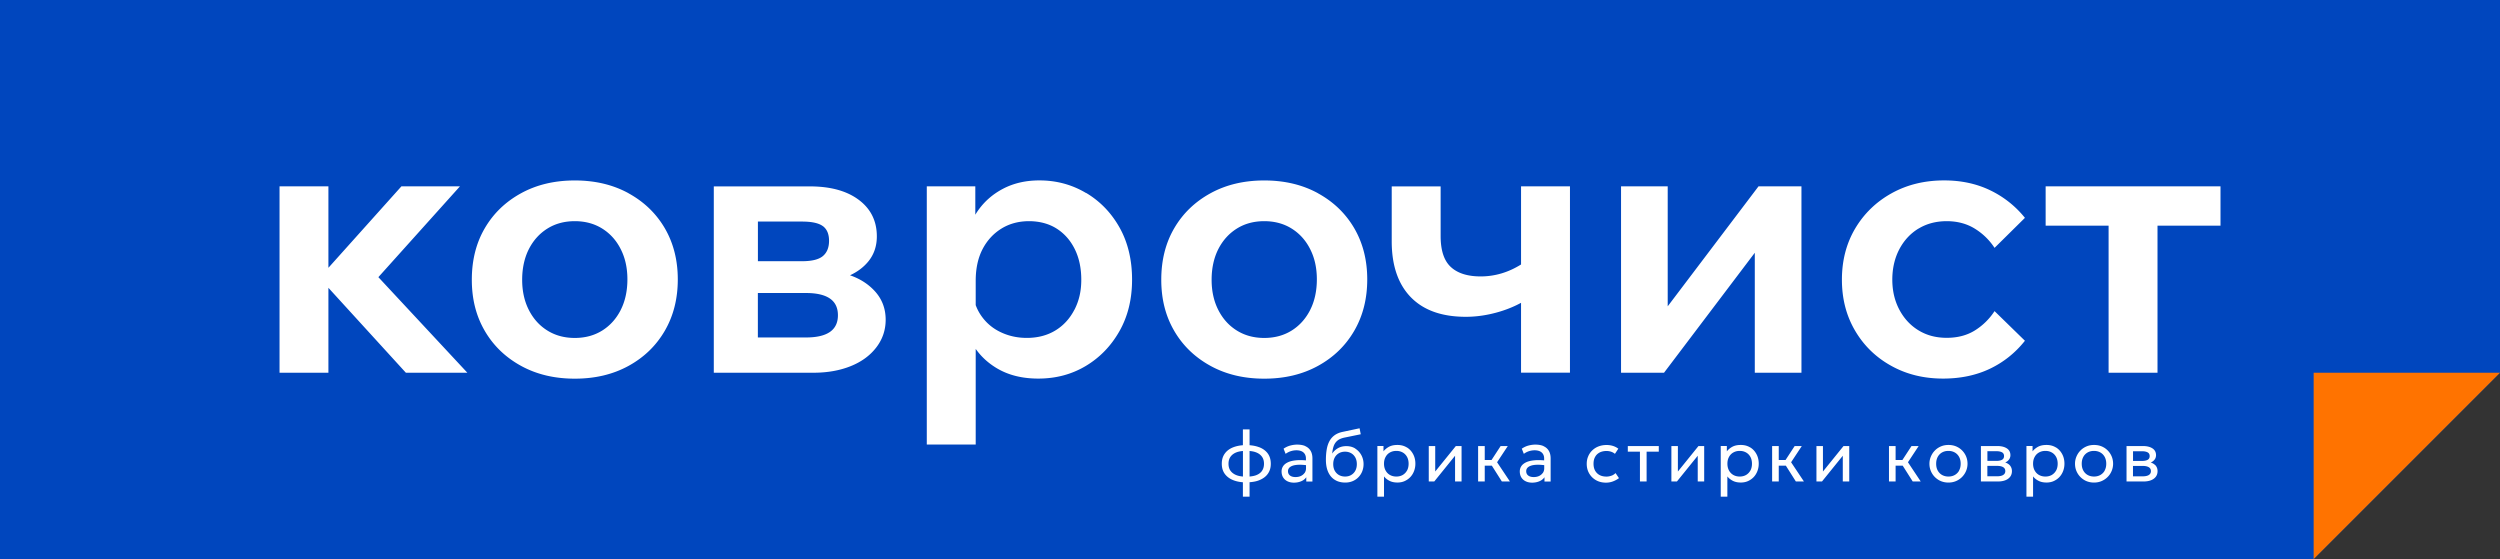
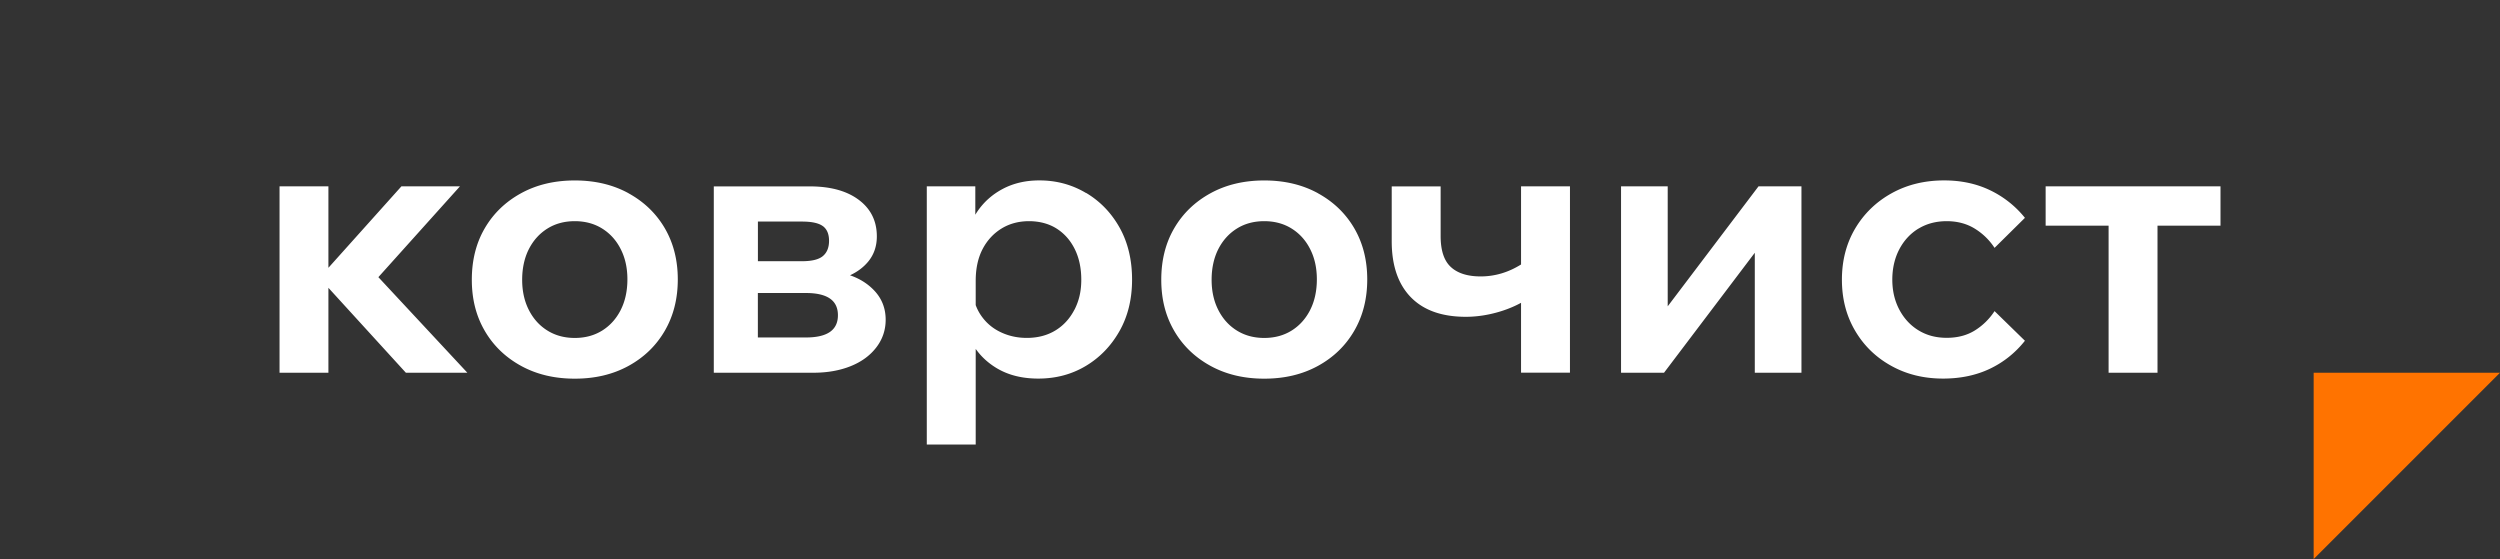
<svg xmlns="http://www.w3.org/2000/svg" viewBox="0 0 577.02 129.04">
  <rect x="0" y="0" width="577.02" height="129.04" fill="#333333" stroke="none" />
  <defs>
    <style>.d{fill:#fff}</style>
  </defs>
  <g id="b">
    <g id="c">
-       <path style="fill:#0046be" d="m577.02 86.03-43.01 43.01H0V0h577.02v86.03z" />
      <path class="d" d="M106.16 43.01H92.65L75.8 61.81v-18.8H64.52v43.02H75.8v-19.6l17.88 19.6h14.19L87.33 63.97l18.83-20.96zM145.07 44.6c-3.59-1.97-7.73-2.95-12.4-2.95s-8.81.98-12.4 2.95c-3.59 1.97-6.39 4.66-8.38 8.08-2 3.42-2.99 7.38-2.99 11.89s1 8.38 2.99 11.8c1.99 3.42 4.79 6.11 8.38 8.08 3.59 1.97 7.72 2.95 12.4 2.95s8.81-.98 12.4-2.95c3.59-1.97 6.38-4.67 8.38-8.12 2-3.45 2.99-7.4 2.99-11.84s-1-8.38-2.99-11.8c-2-3.42-4.79-6.11-8.38-8.08zm-1.8 26.94c-1.03 2.02-2.45 3.61-4.27 4.75-1.83 1.14-3.93 1.71-6.33 1.71s-4.5-.57-6.33-1.71c-1.83-1.14-3.25-2.72-4.28-4.75-1.03-2.02-1.54-4.35-1.54-6.97s.51-5.03 1.54-7.06c1.03-2.02 2.45-3.6 4.28-4.75 1.82-1.14 3.93-1.71 6.33-1.71s4.5.57 6.33 1.71c1.82 1.14 3.25 2.72 4.27 4.75 1.03 2.02 1.54 4.35 1.54 6.97s-.51 5.03-1.54 7.05zM196.21 63.53c1.75-.82 3.17-1.9 4.25-3.24 1.28-1.6 1.92-3.51 1.92-5.73 0-3.53-1.38-6.34-4.15-8.42-2.77-2.08-6.54-3.12-11.33-3.12h-22.15v43.01h23c3.19 0 6.04-.5 8.55-1.5 2.51-1 4.49-2.44 5.94-4.32 1.45-1.88 2.18-4.02 2.18-6.41 0-2.62-.87-4.86-2.61-6.71-1.5-1.6-3.38-2.78-5.62-3.55zm-6.27-11.33c.94.71 1.41 1.84 1.41 3.38s-.47 2.71-1.41 3.51c-.94.8-2.55 1.2-4.83 1.2h-10.18v-9.15h10.18c2.28 0 3.89.36 4.83 1.07zm1.62 24.41c-1.23.85-3.06 1.28-5.52 1.28h-11.12V67.63h11.12c2.45 0 4.29.43 5.52 1.28 1.23.85 1.84 2.14 1.84 3.85s-.61 2.99-1.84 3.85zM250.67 44.55c-3.25-1.94-6.84-2.91-10.77-2.91-3.14 0-5.93.64-8.38 1.92-2.45 1.28-4.43 3.04-5.94 5.26-.16.24-.32.49-.47.74v-6.55h-11.2v59.6h11.29V80.53c1.27 1.79 2.89 3.28 4.87 4.46 2.68 1.6 5.87 2.39 9.58 2.39 4.05 0 7.7-.97 10.95-2.91 3.25-1.94 5.84-4.62 7.78-8.04 1.94-3.42 2.91-7.38 2.91-11.89s-.95-8.55-2.86-11.97-4.49-6.1-7.74-8.04zm-2.69 26.94c-1.06 2.05-2.52 3.65-4.4 4.79-1.88 1.14-4.08 1.71-6.58 1.71-2.11 0-4.06-.41-5.86-1.24-1.8-.82-3.26-1.99-4.4-3.51a10.76 10.76 0 0 1-1.54-2.82v-5.6c0-2.85.53-5.29 1.58-7.31 1.05-2.02 2.51-3.6 4.36-4.75 1.85-1.14 3.98-1.71 6.37-1.71s4.57.57 6.37 1.71c1.79 1.14 3.19 2.72 4.19 4.75 1 2.02 1.5 4.38 1.5 7.06s-.53 4.87-1.58 6.93zM304.2 44.6c-3.59-1.97-7.73-2.95-12.4-2.95s-8.81.98-12.4 2.95c-3.59 1.97-6.39 4.66-8.38 8.08-2 3.42-2.99 7.38-2.99 11.89s1 8.38 2.99 11.8c1.99 3.42 4.79 6.11 8.38 8.08 3.59 1.97 7.72 2.95 12.4 2.95s8.81-.98 12.4-2.95c3.59-1.97 6.38-4.67 8.38-8.12 2-3.45 2.99-7.4 2.99-11.84s-1-8.38-2.99-11.8c-2-3.42-4.79-6.11-8.38-8.08zm-1.8 26.94c-1.03 2.02-2.45 3.61-4.27 4.75-1.83 1.14-3.93 1.71-6.33 1.71s-4.5-.57-6.33-1.71c-1.83-1.14-3.25-2.72-4.28-4.75-1.03-2.02-1.54-4.35-1.54-6.97s.51-5.03 1.54-7.06c1.03-2.02 2.45-3.6 4.28-4.75 1.82-1.14 3.93-1.71 6.33-1.71s4.5.57 6.33 1.71c1.82 1.14 3.25 2.72 4.27 4.75 1.03 2.02 1.54 4.35 1.54 6.97s-.51 5.03-1.54 7.05zM351.06 61.05c-2.93 1.83-6.04 2.75-9.32 2.75-3.02 0-5.32-.73-6.88-2.18-1.57-1.45-2.35-3.83-2.35-7.14V43.02h-11.29v12.66c0 5.59 1.47 9.89 4.4 12.91 2.94 3.02 7.17 4.53 12.7 4.53 1.82 0 3.66-.2 5.52-.6 1.85-.4 3.6-.95 5.26-1.67.7-.3 1.35-.62 1.97-.96v16.13h11.29V43.01h-11.29v18.03zM384.92 70.7V43.01h-10.77v43.02h9.92l20.95-27.69v27.69h10.77V43.01h-9.91L384.92 70.7zM442.82 52.76c1.88-1.14 4.05-1.71 6.5-1.71s4.6.57 6.46 1.71c1.85 1.14 3.38 2.62 4.58 4.45l7.01-6.93a23.13 23.13 0 0 0-8.04-6.37c-3.14-1.51-6.67-2.27-10.6-2.27-4.51 0-8.54.98-12.1 2.95-3.56 1.97-6.37 4.68-8.42 8.12-2.05 3.45-3.08 7.4-3.08 11.84s1.01 8.31 3.03 11.76c2.02 3.45 4.8 6.16 8.34 8.12 3.53 1.97 7.52 2.95 11.97 2.95 4.05 0 7.65-.76 10.82-2.27 3.16-1.51 5.86-3.66 8.08-6.46l-7.01-6.84c-1.2 1.83-2.71 3.31-4.53 4.45-1.83 1.14-3.99 1.71-6.5 1.71s-4.62-.57-6.5-1.71c-1.88-1.14-3.36-2.74-4.45-4.79-1.08-2.05-1.62-4.36-1.62-6.93s.54-4.96 1.62-7.01 2.57-3.65 4.45-4.79zM512.51 43.01h-40.36v9.07h14.53v33.95h11.29V52.08h14.54v-9.07z" />
      <path style="fill:#ff7300" d="M577.02 86.03h-43.01v43.01l43.01-43.01z" />
      <g>
-         <path class="d" d="M290.61 103.22c-.65-.25-1.39-.4-2.2-.46v-3.65h-1.54v3.65c-.8.06-1.52.21-2.16.45-.85.32-1.52.8-1.99 1.44-.48.64-.72 1.43-.72 2.38s.24 1.73.71 2.37c.48.64 1.14 1.12 1.99 1.45.65.25 1.37.4 2.17.46v3.32h1.54v-3.33c.53-.04 1.05-.11 1.52-.23.69-.18 1.29-.46 1.8-.82.51-.36.9-.81 1.17-1.35.28-.54.41-1.16.41-1.87 0-.95-.24-1.74-.71-2.38-.48-.64-1.14-1.12-1.99-1.44zm-5.13 6.49c-.61-.22-1.09-.56-1.43-1-.34-.45-.5-1-.5-1.67s.17-1.23.5-1.67c.34-.45.81-.78 1.42-1 .41-.15.89-.23 1.41-.28v5.9c-.51-.05-.99-.13-1.4-.28zm5.78-1c-.33.45-.8.78-1.41 1-.42.15-.91.23-1.44.28v-5.9c.51.05.99.13 1.4.28.62.22 1.09.55 1.43 1 .34.45.5 1.01.5 1.67s-.16 1.22-.49 1.67zM301.3 102.97c-.53-.24-1.17-.35-1.92-.35-.5 0-1.01.07-1.55.21-.54.14-1.06.38-1.57.73l.47 1.19c.39-.28.79-.49 1.21-.62.42-.13.85-.2 1.28-.2.48 0 .88.08 1.21.23.33.16.58.38.74.66.17.28.25.62.25 1.01v.43c-.91-.08-1.7-.08-2.36-.01-.76.08-1.38.24-1.86.48-.48.24-.83.53-1.06.89-.23.36-.34.76-.34 1.19 0 .53.12.99.35 1.37.24.39.57.69 1 .9.43.21.93.32 1.5.32.61 0 1.17-.11 1.67-.32.5-.21.89-.52 1.18-.93v1h1.42v-5.33c0-.71-.14-1.3-.42-1.77-.28-.47-.68-.83-1.21-1.06zm-.19 6.18c-.21.3-.5.54-.86.71-.36.17-.78.25-1.24.25-.54 0-.96-.12-1.27-.36-.31-.24-.46-.58-.46-1.01 0-.27.08-.51.25-.72.17-.21.44-.39.8-.52.36-.13.83-.21 1.42-.23.47-.02 1.05.02 1.69.09v.74c0 .4-.11.75-.32 1.06zM312.82 103.53c-.6-.38-1.29-.56-2.08-.56-.73 0-1.37.16-1.92.47-.54.31-.99.73-1.34 1.25.06-.66.17-1.24.35-1.74.18-.5.46-.91.84-1.23.38-.33.92-.56 1.59-.71l3.81-.78-.27-1.38-3.91.83c-.72.15-1.32.4-1.82.75-.49.35-.89.79-1.19 1.33-.3.54-.52 1.17-.65 1.9s-.2 1.55-.2 2.46c0 .83.1 1.58.3 2.23.2.65.5 1.2.88 1.65.39.45.86.79 1.41 1.03.55.23 1.17.35 1.86.35.63 0 1.21-.11 1.73-.33.52-.22.97-.53 1.34-.92.38-.39.67-.85.87-1.36.2-.52.3-1.07.3-1.65 0-.75-.17-1.44-.51-2.07-.34-.63-.81-1.13-1.41-1.51zm0 5.11c-.23.43-.56.76-.97 1-.41.24-.88.35-1.4.35s-1-.12-1.41-.35c-.41-.24-.73-.57-.97-1-.23-.43-.35-.93-.35-1.52s.12-1.09.35-1.52c.23-.43.56-.76.97-1 .41-.23.88-.35 1.41-.35s.99.12 1.4.35c.41.23.73.57.97 1 .23.43.35.94.35 1.52s-.12 1.09-.35 1.52zM324.7 103.27c-.62-.38-1.33-.57-2.15-.57s-1.43.14-1.95.41c-.51.28-.94.63-1.28 1.06v-1.23h-1.41v11.69h1.53v-4.67c.34.43.77.77 1.29 1.03.51.26 1.12.38 1.81.38.62 0 1.18-.11 1.68-.34.5-.23.94-.54 1.31-.93.37-.4.65-.86.85-1.39.2-.53.3-1.09.3-1.68 0-.82-.17-1.56-.52-2.21-.35-.66-.83-1.18-1.45-1.56zm.05 5.33c-.24.44-.58.78-1 1.03-.43.24-.91.36-1.46.36s-1.04-.12-1.47-.36c-.43-.24-.76-.58-1.01-1.03-.24-.44-.37-.96-.37-1.57s.12-1.12.37-1.57c.24-.45.58-.79 1.01-1.03.43-.24.91-.36 1.47-.36s1.03.12 1.46.36c.43.24.76.58 1.01 1.03.24.45.36.97.36 1.57s-.12 1.12-.36 1.57zM331.26 108.83v-5.88h-1.49v8.18h1.27l4.8-5.94v5.94h1.5v-8.18h-1.32l-4.76 5.88zM348.01 102.95h-1.65l-2.1 3.22h-1.57v-3.22h-1.53v8.18h1.53v-3.65h1.64l2.31 3.65h1.86l-2.96-4.44 2.47-3.74zM356.28 102.97c-.53-.24-1.17-.35-1.92-.35-.5 0-1.01.07-1.55.21-.54.14-1.06.38-1.57.73l.47 1.19c.39-.28.79-.49 1.21-.62.42-.13.85-.2 1.28-.2.48 0 .88.08 1.21.23.33.16.58.38.74.66.17.28.25.62.25 1.01v.43c-.91-.08-1.7-.08-2.36-.01-.76.08-1.38.24-1.86.48-.48.24-.83.53-1.06.89-.23.36-.34.76-.34 1.19 0 .53.12.99.35 1.37.24.39.57.69 1 .9.43.21.93.32 1.5.32.61 0 1.17-.11 1.67-.32.5-.21.89-.52 1.18-.93v1h1.42v-5.33c0-.71-.14-1.3-.42-1.77-.28-.47-.68-.83-1.21-1.06zm-.19 6.18c-.21.3-.5.54-.86.71-.36.17-.78.25-1.24.25-.54 0-.96-.12-1.27-.36-.31-.24-.46-.58-.46-1.01 0-.27.08-.51.25-.72.17-.21.44-.39.8-.52.36-.13.83-.21 1.42-.23.47-.02 1.05.02 1.69.09v.74c0 .4-.11.75-.32 1.06zM371.98 109.77c-.37.15-.76.23-1.19.23-.92 0-1.65-.26-2.18-.79-.54-.53-.81-1.25-.81-2.18 0-.62.12-1.14.37-1.58.24-.44.59-.77 1.04-1.01.45-.23.98-.35 1.59-.35.37 0 .73.06 1.06.17.33.11.63.28.88.49l.78-1.19c-.38-.29-.8-.5-1.25-.64-.45-.14-.94-.21-1.48-.21-.66 0-1.26.11-1.82.32-.56.21-1.04.52-1.45.91-.41.39-.73.85-.95 1.38-.23.53-.34 1.11-.34 1.74 0 .83.19 1.57.57 2.22.38.65.9 1.17 1.57 1.55.67.38 1.43.57 2.3.57.55 0 1.08-.09 1.59-.28.51-.19.98-.44 1.41-.76l-.79-1.17c-.23.24-.53.44-.9.6zM375.71 104.25h2.8v6.88h1.54v-6.88h2.81v-1.3h-7.15v1.3zM387.27 108.83v-5.88h-1.5v8.18h1.28l4.8-5.94v5.94h1.49v-8.18h-1.32l-4.75 5.88zM403.95 103.27c-.62-.38-1.33-.57-2.15-.57s-1.43.14-1.95.41c-.51.28-.94.63-1.28 1.06v-1.23h-1.41v11.69h1.53v-4.67c.34.43.77.77 1.29 1.03.51.26 1.12.38 1.81.38.62 0 1.18-.11 1.68-.34.5-.23.94-.54 1.31-.93.37-.4.65-.86.85-1.39.2-.53.3-1.09.3-1.68 0-.82-.17-1.56-.52-2.21-.35-.66-.83-1.18-1.45-1.56zm.05 5.33c-.24.44-.58.78-1 1.03-.43.24-.91.36-1.46.36s-1.04-.12-1.46-.36c-.43-.24-.76-.58-1.01-1.03-.24-.44-.37-.96-.37-1.57s.12-1.12.37-1.57c.24-.45.58-.79 1.01-1.03.43-.24.91-.36 1.46-.36s1.03.12 1.46.36c.43.24.76.58 1.01 1.03.24.45.36.97.36 1.57s-.12 1.12-.36 1.57zM415.87 102.95h-1.65l-2.1 3.22h-1.57v-3.22h-1.53v8.18h1.53v-3.65h1.64l2.31 3.65h1.86l-2.96-4.44 2.47-3.74zM420.75 108.83v-5.88h-1.5v8.18h1.28l4.8-5.94v5.94h1.49v-8.18h-1.32l-4.75 5.88zM442.84 102.95h-1.65l-2.1 3.22h-1.57v-3.22h-1.53v8.18h1.53v-3.65h1.64l2.31 3.65h1.85l-2.95-4.44 2.47-3.74zM451.99 103.29c-.66-.4-1.42-.59-2.26-.59-.64 0-1.23.11-1.76.34-.53.23-1 .54-1.39.95-.4.4-.7.87-.92 1.39a4.24 4.24 0 0 0-.33 1.66c0 .79.19 1.51.57 2.17.38.66.9 1.18 1.56 1.58.66.39 1.42.59 2.26.59.64 0 1.23-.12 1.76-.35a4.348 4.348 0 0 0 2.31-2.34c.22-.52.33-1.08.33-1.66 0-.79-.19-1.51-.57-2.17-.38-.66-.9-1.18-1.56-1.58zm.2 5.31c-.24.44-.58.78-1.01 1.03-.43.24-.91.36-1.46.36s-1.04-.12-1.47-.36c-.43-.24-.76-.58-1.01-1.03-.24-.44-.36-.96-.36-1.57s.12-1.12.36-1.57c.24-.45.58-.79 1-1.03.43-.24.91-.36 1.46-.36s1.04.12 1.47.36c.43.24.76.58 1.01 1.03.24.45.36.97.36 1.57s-.12 1.12-.37 1.57zM462.8 106.75c.13-.06.26-.12.38-.2.27-.18.47-.39.62-.64.14-.25.22-.53.22-.84 0-.7-.28-1.23-.84-1.59-.56-.36-1.3-.53-2.21-.53h-3.76v8.18h3.95c.66 0 1.23-.1 1.71-.29.48-.19.85-.47 1.11-.82.26-.36.39-.78.39-1.28 0-.56-.19-1.03-.55-1.41-.26-.26-.6-.45-1.01-.59zm-2.04-2.61c.57 0 1.01.09 1.32.26s.47.46.47.86-.16.69-.47.86c-.31.17-.75.26-1.32.26h-2.05v-2.24h2.05zm1.59 5.49c-.33.2-.8.3-1.4.3h-2.25v-2.4h2.25c.61 0 1.07.1 1.4.3.33.2.49.5.49.9s-.17.7-.5.9zM474.51 103.27c-.62-.38-1.33-.57-2.15-.57s-1.43.14-1.95.41c-.51.28-.94.63-1.28 1.06v-1.23h-1.41v11.69h1.53v-4.67c.34.43.77.77 1.29 1.03.51.26 1.12.38 1.81.38.62 0 1.18-.11 1.68-.34.5-.23.94-.54 1.31-.93.37-.4.65-.86.85-1.39.2-.53.3-1.09.3-1.68 0-.82-.17-1.56-.52-2.21-.35-.66-.83-1.18-1.45-1.56zm.05 5.33c-.24.44-.58.78-1 1.03-.43.24-.91.36-1.46.36s-1.04-.12-1.47-.36c-.43-.24-.76-.58-1.01-1.03-.24-.44-.37-.96-.37-1.57s.12-1.12.37-1.57c.24-.45.58-.79 1.01-1.03.43-.24.91-.36 1.47-.36s1.03.12 1.46.36c.43.24.76.58 1.01 1.03.24.45.36.97.36 1.57s-.12 1.12-.36 1.57zM485.59 103.29c-.66-.4-1.42-.59-2.26-.59-.64 0-1.23.11-1.76.34-.53.23-1 .54-1.39.95-.4.4-.7.87-.92 1.39a4.24 4.24 0 0 0-.33 1.66c0 .79.19 1.51.57 2.17.38.66.9 1.18 1.56 1.58.66.39 1.42.59 2.26.59.64 0 1.23-.12 1.76-.35.53-.23 1-.55 1.39-.95.4-.4.7-.86.92-1.39s.33-1.08.33-1.66c0-.79-.19-1.51-.57-2.17-.38-.66-.9-1.18-1.56-1.58zm.2 5.31c-.24.44-.58.78-1.01 1.03-.43.24-.91.36-1.46.36s-1.04-.12-1.47-.36c-.43-.24-.76-.58-1.01-1.03-.24-.44-.36-.96-.36-1.57s.12-1.12.36-1.57c.24-.45.58-.79 1-1.03.43-.24.91-.36 1.46-.36s1.04.12 1.47.36c.43.24.76.58 1.01 1.03.24.45.36.97.36 1.57s-.12 1.12-.37 1.57zM497.42 107.34c-.26-.26-.6-.45-1.01-.59.13-.06.26-.12.38-.2.27-.18.47-.39.62-.64.14-.25.22-.53.22-.84 0-.7-.28-1.23-.84-1.59-.56-.36-1.3-.53-2.21-.53h-3.76v8.18h3.95c.66 0 1.23-.1 1.71-.29.48-.19.85-.47 1.11-.82.26-.36.39-.78.39-1.28 0-.56-.18-1.03-.55-1.41zm-3.05-3.19c.57 0 1.01.09 1.32.26s.47.46.47.86-.16.69-.47.86c-.31.17-.75.26-1.32.26h-2.05v-2.24h2.05zm1.59 5.49c-.33.2-.8.3-1.4.3h-2.25v-2.4h2.25c.61 0 1.07.1 1.4.3.33.2.49.5.49.9s-.17.7-.5.9z" />
-       </g>
+         </g>
    </g>
  </g>
</svg>